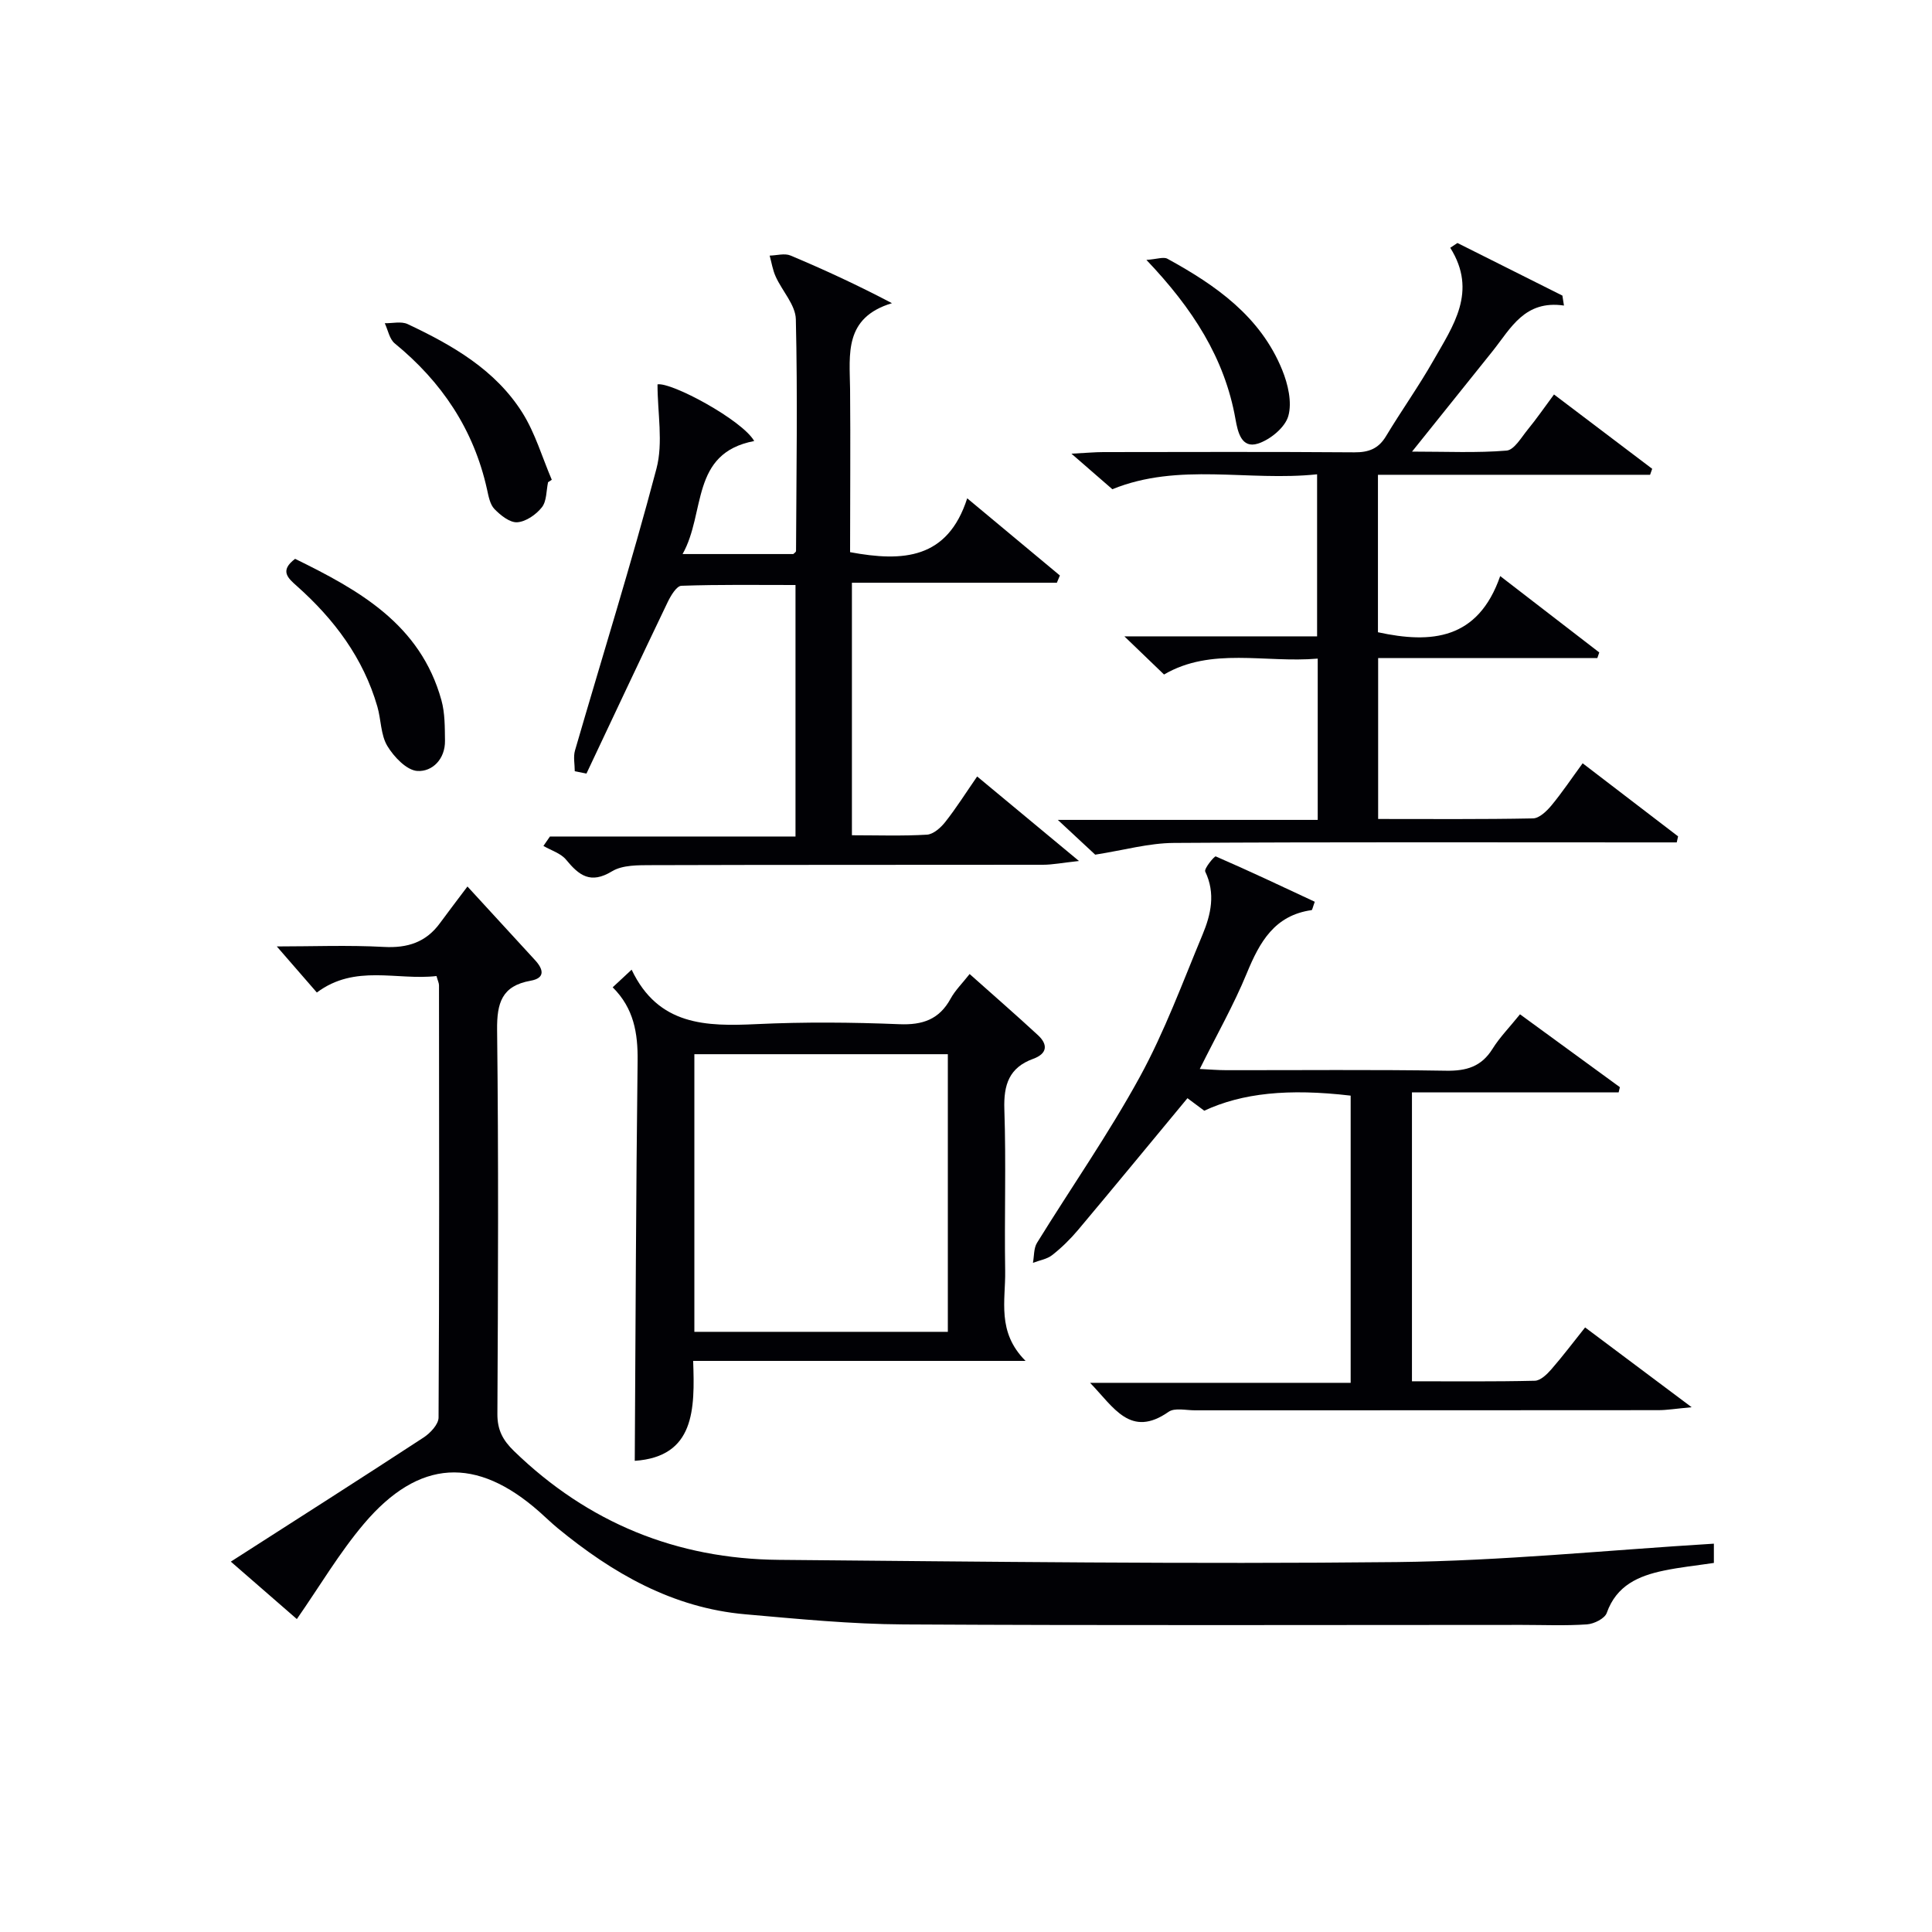
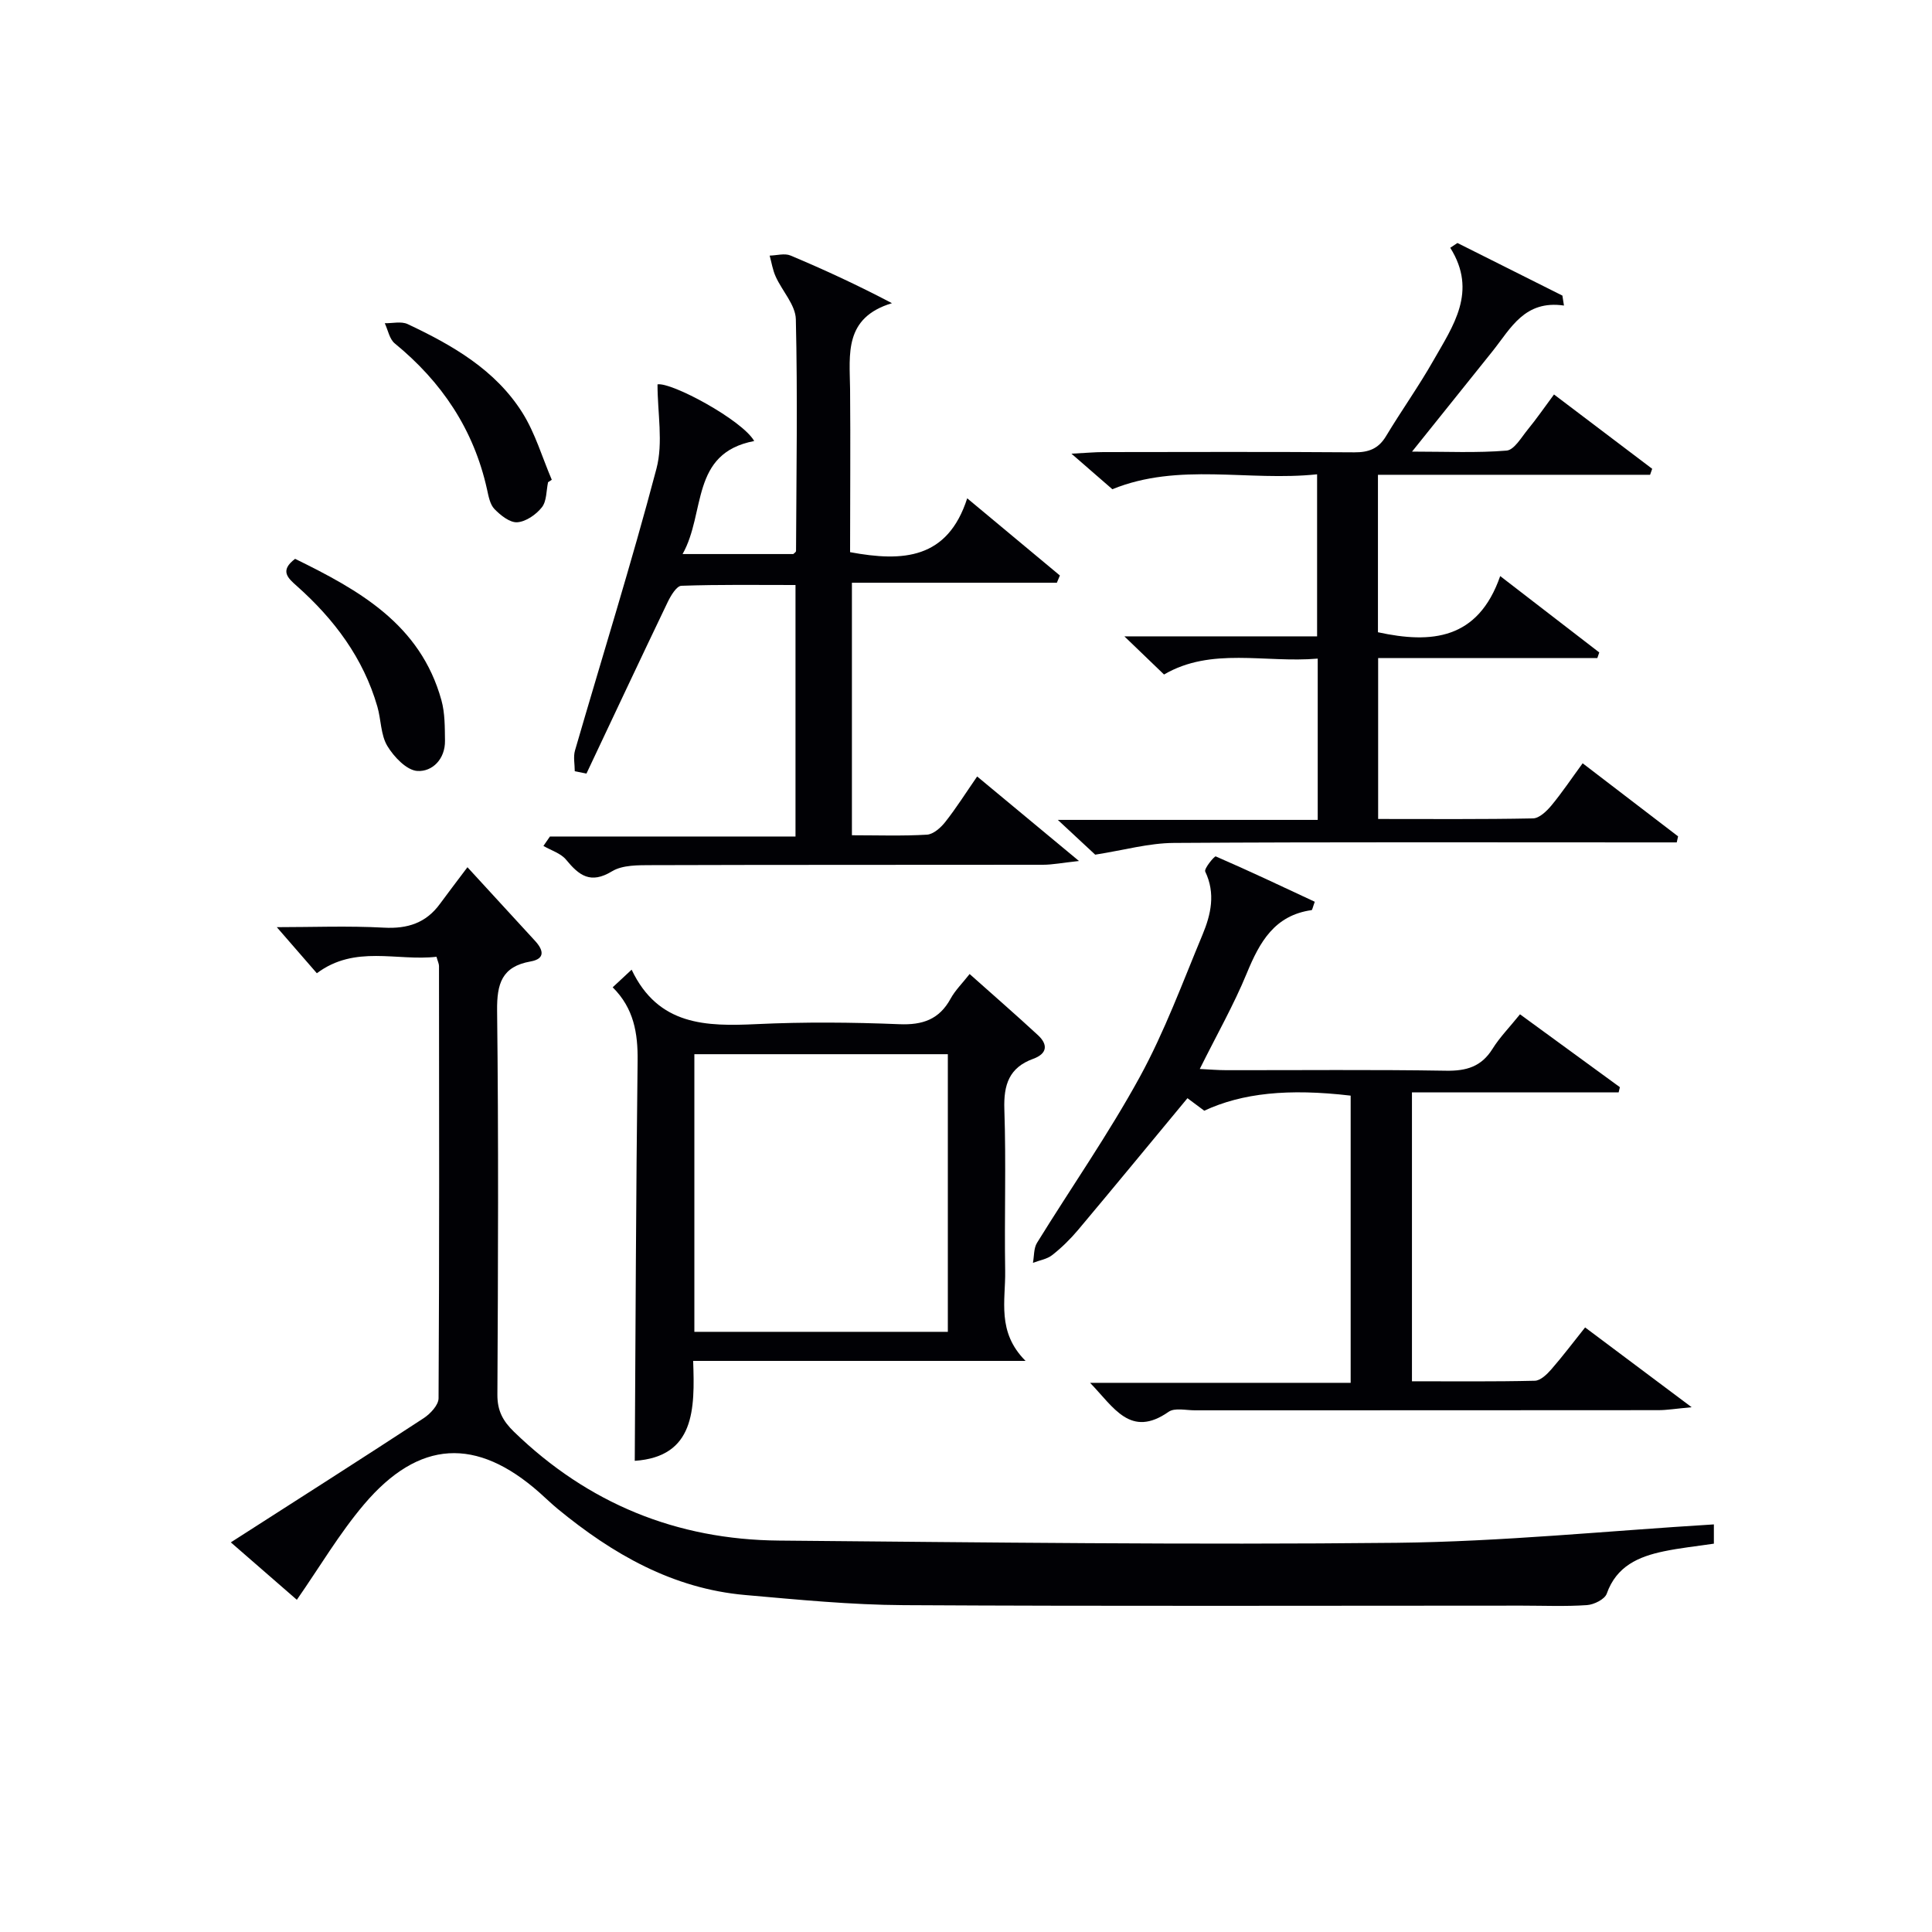
<svg xmlns="http://www.w3.org/2000/svg" enable-background="new 0 0 400 400" viewBox="0 0 400 400">
  <g fill="#010105">
-     <path d="m354.84 319.6v3.99c-3.55.53-7 .88-10.38 1.59-5.21 1.09-9.78 3.05-11.8 8.76-.41 1.16-2.63 2.27-4.09 2.37-4.48.31-8.99.11-13.49.11-42.66 0-85.32.14-127.98-.1-10.95-.06-21.9-1.14-32.82-2.1-15.01-1.32-27.46-8.49-38.83-17.84-1.28-1.06-2.48-2.23-3.72-3.33-13.07-11.58-24.99-11.01-36.37 2.42-5.1 6.02-9.16 12.93-13.9 19.74-4.32-3.76-8.67-7.54-13.67-11.89 13.69-8.78 26.85-17.16 39.91-25.7 1.39-.91 3.1-2.73 3.1-4.14.17-29.83.12-59.66.09-89.48 0-.46-.24-.92-.52-1.92-8.21.94-16.85-2.52-24.77 3.41-2.77-3.18-5.43-6.25-8.29-9.54 7.32 0 14.76-.3 22.16.1 4.91.27 8.73-.96 11.63-4.94 1.56-2.14 3.18-4.24 5.68-7.57 5.49 5.98 9.74 10.62 14 15.25 1.73 1.88 2.17 3.71-.93 4.26-5.96 1.06-6.99 4.6-6.93 10.19.31 26.49.2 52.99.06 79.49-.02 3.32 1.12 5.45 3.44 7.7 15.32 14.85 33.68 22.34 54.87 22.52 42.63.37 85.28.91 127.9.46 21.77-.24 43.5-2.46 65.65-3.81z" />
+     <path d="m354.84 319.6c-3.55.53-7 .88-10.38 1.59-5.21 1.09-9.78 3.05-11.8 8.76-.41 1.16-2.63 2.27-4.09 2.37-4.48.31-8.99.11-13.49.11-42.66 0-85.32.14-127.98-.1-10.95-.06-21.9-1.14-32.82-2.1-15.01-1.32-27.46-8.49-38.83-17.84-1.28-1.06-2.48-2.23-3.72-3.33-13.07-11.58-24.99-11.01-36.37 2.42-5.1 6.02-9.16 12.93-13.9 19.74-4.32-3.76-8.67-7.54-13.67-11.89 13.69-8.78 26.85-17.16 39.91-25.7 1.39-.91 3.1-2.73 3.1-4.14.17-29.83.12-59.66.09-89.48 0-.46-.24-.92-.52-1.92-8.21.94-16.85-2.52-24.77 3.41-2.77-3.18-5.43-6.25-8.29-9.54 7.32 0 14.76-.3 22.16.1 4.91.27 8.73-.96 11.63-4.94 1.56-2.14 3.18-4.24 5.68-7.57 5.49 5.98 9.74 10.62 14 15.25 1.73 1.88 2.17 3.71-.93 4.26-5.96 1.06-6.99 4.6-6.93 10.19.31 26.49.2 52.99.06 79.49-.02 3.32 1.12 5.45 3.44 7.7 15.32 14.85 33.68 22.34 54.87 22.52 42.63.37 85.28.91 127.9.46 21.77-.24 43.5-2.46 65.65-3.81z" />
    <path d="m176 114.32c10.98 2.04 20.19 1.45 24.25-11.15 6.96 5.79 13.07 10.88 19.19 15.98-.21.5-.42 1-.63 1.5-14.02 0-28.05 0-42.43 0v52.28c5.28 0 10.42.18 15.53-.12 1.33-.08 2.86-1.44 3.79-2.62 2.26-2.86 4.21-5.96 6.61-9.43 6.72 5.58 13.26 11.01 21.08 17.5-3.52.38-5.49.78-7.47.78-26.99.04-53.99-.01-80.98.08-2.78.01-6.04-.06-8.24 1.28-4.44 2.69-6.81.86-9.49-2.4-1.1-1.34-3.11-1.93-4.7-2.86.45-.65.9-1.3 1.35-1.95h50.84c0-17.5 0-34.42 0-52.07-7.79 0-15.72-.12-23.63.16-1 .04-2.2 2.06-2.84 3.39-5.66 11.8-11.22 23.65-16.81 35.49-.81-.16-1.61-.32-2.42-.48 0-1.44-.34-2.98.05-4.31 5.64-19.44 11.7-38.77 16.86-58.33 1.43-5.41.22-11.51.22-17.46 2.89-.51 17.56 7.4 20.02 11.73-13.28 2.53-10.01 14.86-14.83 23.4h22.92c.15-.16.57-.4.57-.64.07-15.99.34-31.99-.04-47.97-.07-2.97-2.82-5.84-4.17-8.83-.62-1.36-.85-2.89-1.25-4.35 1.45-.03 3.09-.53 4.31-.02 6.93 2.91 13.76 6.06 21.01 9.87-9.96 3.01-8.76 10.55-8.67 17.75.1 11.26 0 22.55 0 33.8z" />
    <path d="m226.75 176.95c-1.8-1.67-4.22-3.92-7.74-7.2h53.81c0-11.44 0-22.07 0-33.39-10.95.93-22.02-2.44-31.82 3.29-2.64-2.54-5.11-4.92-8.21-7.9h39.9c0-11.36 0-22.07 0-33.55-14.25 1.51-28.62-2.52-42.39 3.09-2.26-1.97-4.84-4.21-8.47-7.36 3.14-.16 4.86-.33 6.59-.33 17.33-.02 34.66-.08 51.99.05 2.99.02 5-.76 6.56-3.36 3.17-5.27 6.76-10.3 9.8-15.65 4.07-7.16 9.19-14.27 3.49-23.34.5-.33.99-.66 1.49-.99 7.24 3.63 14.49 7.26 21.73 10.89.11.69.22 1.37.32 2.06-8.16-1.18-11 4.71-14.75 9.41-5.28 6.61-10.59 13.21-16.7 20.83 7.19 0 13.41.3 19.57-.21 1.58-.13 3.06-2.74 4.39-4.36 1.79-2.18 3.39-4.51 5.43-7.26 6.83 5.17 13.58 10.28 20.33 15.39-.15.41-.3.83-.44 1.24-18.7 0-37.39 0-56.34 0v32.6c11.05 2.4 20.72 1.57 25.31-11.63 7.36 5.67 13.93 10.74 20.51 15.81-.13.39-.26.78-.4 1.17-15.03 0-30.06 0-45.38 0v33.31c10.82 0 21.44.09 32.07-.12 1.3-.03 2.82-1.5 3.8-2.67 2.22-2.68 4.16-5.59 6.47-8.74 6.7 5.13 13.23 10.13 19.76 15.13-.09.42-.19.83-.28 1.25-1.71 0-3.42 0-5.13 0-32.99 0-65.98-.1-98.98.11-5.19.03-10.35 1.5-16.29 2.43z" />
    <path d="m279.64 226.84c-12.93-1.52-22.46-.53-30.31 3.12-1.24-.93-2.55-1.9-3.48-2.59-7.63 9.2-15.09 18.28-22.64 27.27-1.6 1.9-3.41 3.68-5.36 5.21-1.08.85-2.64 1.09-3.99 1.6.26-1.39.15-3.01.84-4.13 7.07-11.45 14.81-22.53 21.26-34.31 5.15-9.4 8.88-19.59 13.02-29.52 1.73-4.16 2.72-8.51.55-13.04-.29-.6 1.92-3.26 2.18-3.14 6.92 3 13.74 6.23 20.5 9.39-.43 1.16-.51 1.71-.66 1.73-7.68 1.09-10.75 6.6-13.41 13.06-2.7 6.57-6.25 12.8-9.74 19.83 2.05.1 3.78.25 5.51.25 15.16.02 30.32-.14 45.47.11 4.23.07 7.32-.83 9.63-4.53 1.48-2.38 3.5-4.43 5.69-7.15 6.95 5.07 13.82 10.08 20.68 15.09-.09.36-.17.72-.26 1.08-14.16 0-28.32 0-42.79 0v59.81c8.56 0 17 .09 25.44-.11 1.17-.03 2.52-1.33 3.42-2.37 2.39-2.74 4.58-5.66 6.99-8.67 7.09 5.31 13.94 10.44 22.06 16.52-3.28.3-5.11.61-6.94.61-31.98.03-63.96.02-95.94.03-1.83 0-4.15-.57-5.41.31-7.9 5.52-11.34-.92-16.26-6h53.95c0-20.12 0-39.67 0-59.46z" />
    <path d="m130.77 200.76c5.52 11.62 15.43 11.77 25.94 11.27 9.8-.46 19.66-.38 29.47.02 4.84.2 8.28-.98 10.64-5.3.94-1.72 2.41-3.15 3.93-5.09 4.79 4.27 9.54 8.4 14.15 12.66 2.1 1.94 1.94 3.83-.97 4.89-5 1.81-6.16 5.36-5.99 10.46.38 11.15-.01 22.32.17 33.47.1 6.12-1.78 12.62 4.22 18.62-23.57 0-45.77 0-68.82 0 .36 10.03.35 19.83-12.09 20.69.17-27.4.25-55.1.59-82.8.07-5.74-.78-10.89-5.16-15.24 1.2-1.12 2.23-2.08 3.92-3.65zm65.47 17.5c-17.61 0-34.88 0-52.48 0v57.48h52.48c0-19.23 0-38.27 0-57.48z" />
    <path d="m61.1 115.7c13.19 6.47 25.93 13.52 30.29 29.27.74 2.66.7 5.57.74 8.37.06 3.8-2.6 6.47-5.72 6.28-2.22-.14-4.86-2.92-6.22-5.18-1.38-2.3-1.28-5.44-2.06-8.14-2.91-10.07-8.94-18.09-16.66-24.96-1.87-1.66-3.63-3.18-.37-5.64z" />
    <path d="m113.47 99.84c-.38 1.76-.27 3.92-1.28 5.19-1.19 1.51-3.29 2.97-5.09 3.1-1.53.11-3.47-1.44-4.73-2.74-.94-.97-1.23-2.69-1.55-4.13-2.75-12.36-9.36-22.2-19.09-30.16-1.1-.9-1.4-2.77-2.07-4.18 1.59.03 3.42-.44 4.74.18 9.25 4.36 18.14 9.44 23.75 18.34 2.66 4.23 4.1 9.24 6.09 13.89-.26.16-.52.33-.77.51z" />
-     <path d="m237.35 53.81c2.19-.15 3.53-.68 4.35-.24 10.02 5.49 19.26 11.94 23.76 23.01 1.2 2.94 2.08 6.7 1.27 9.56-.68 2.38-3.77 4.91-6.31 5.71-3.39 1.06-4.15-2.41-4.62-5.03-2.23-12.68-8.89-22.97-18.45-33.01z" />
  </g>
</svg>